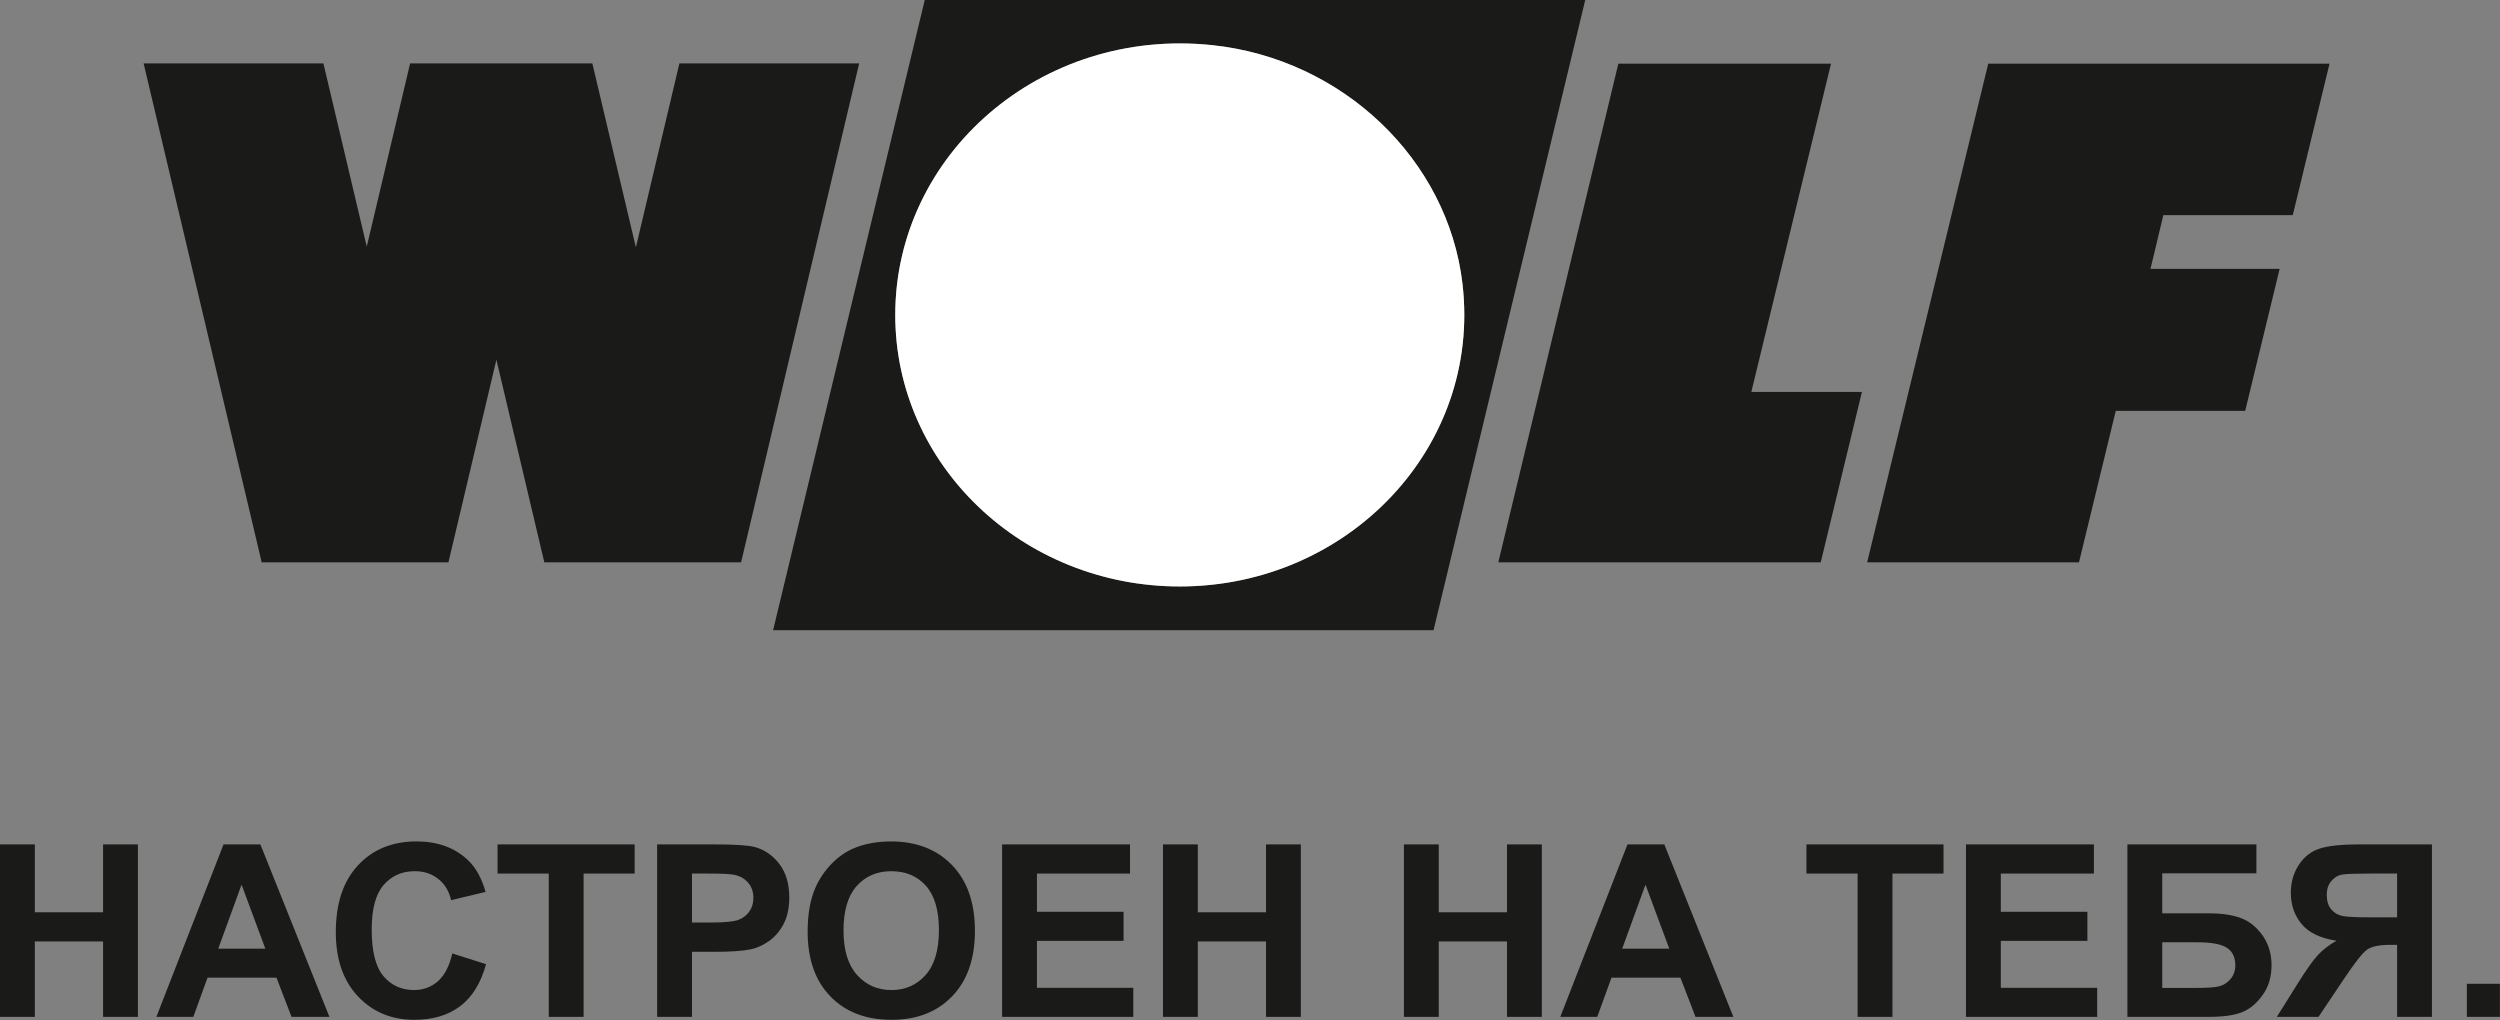
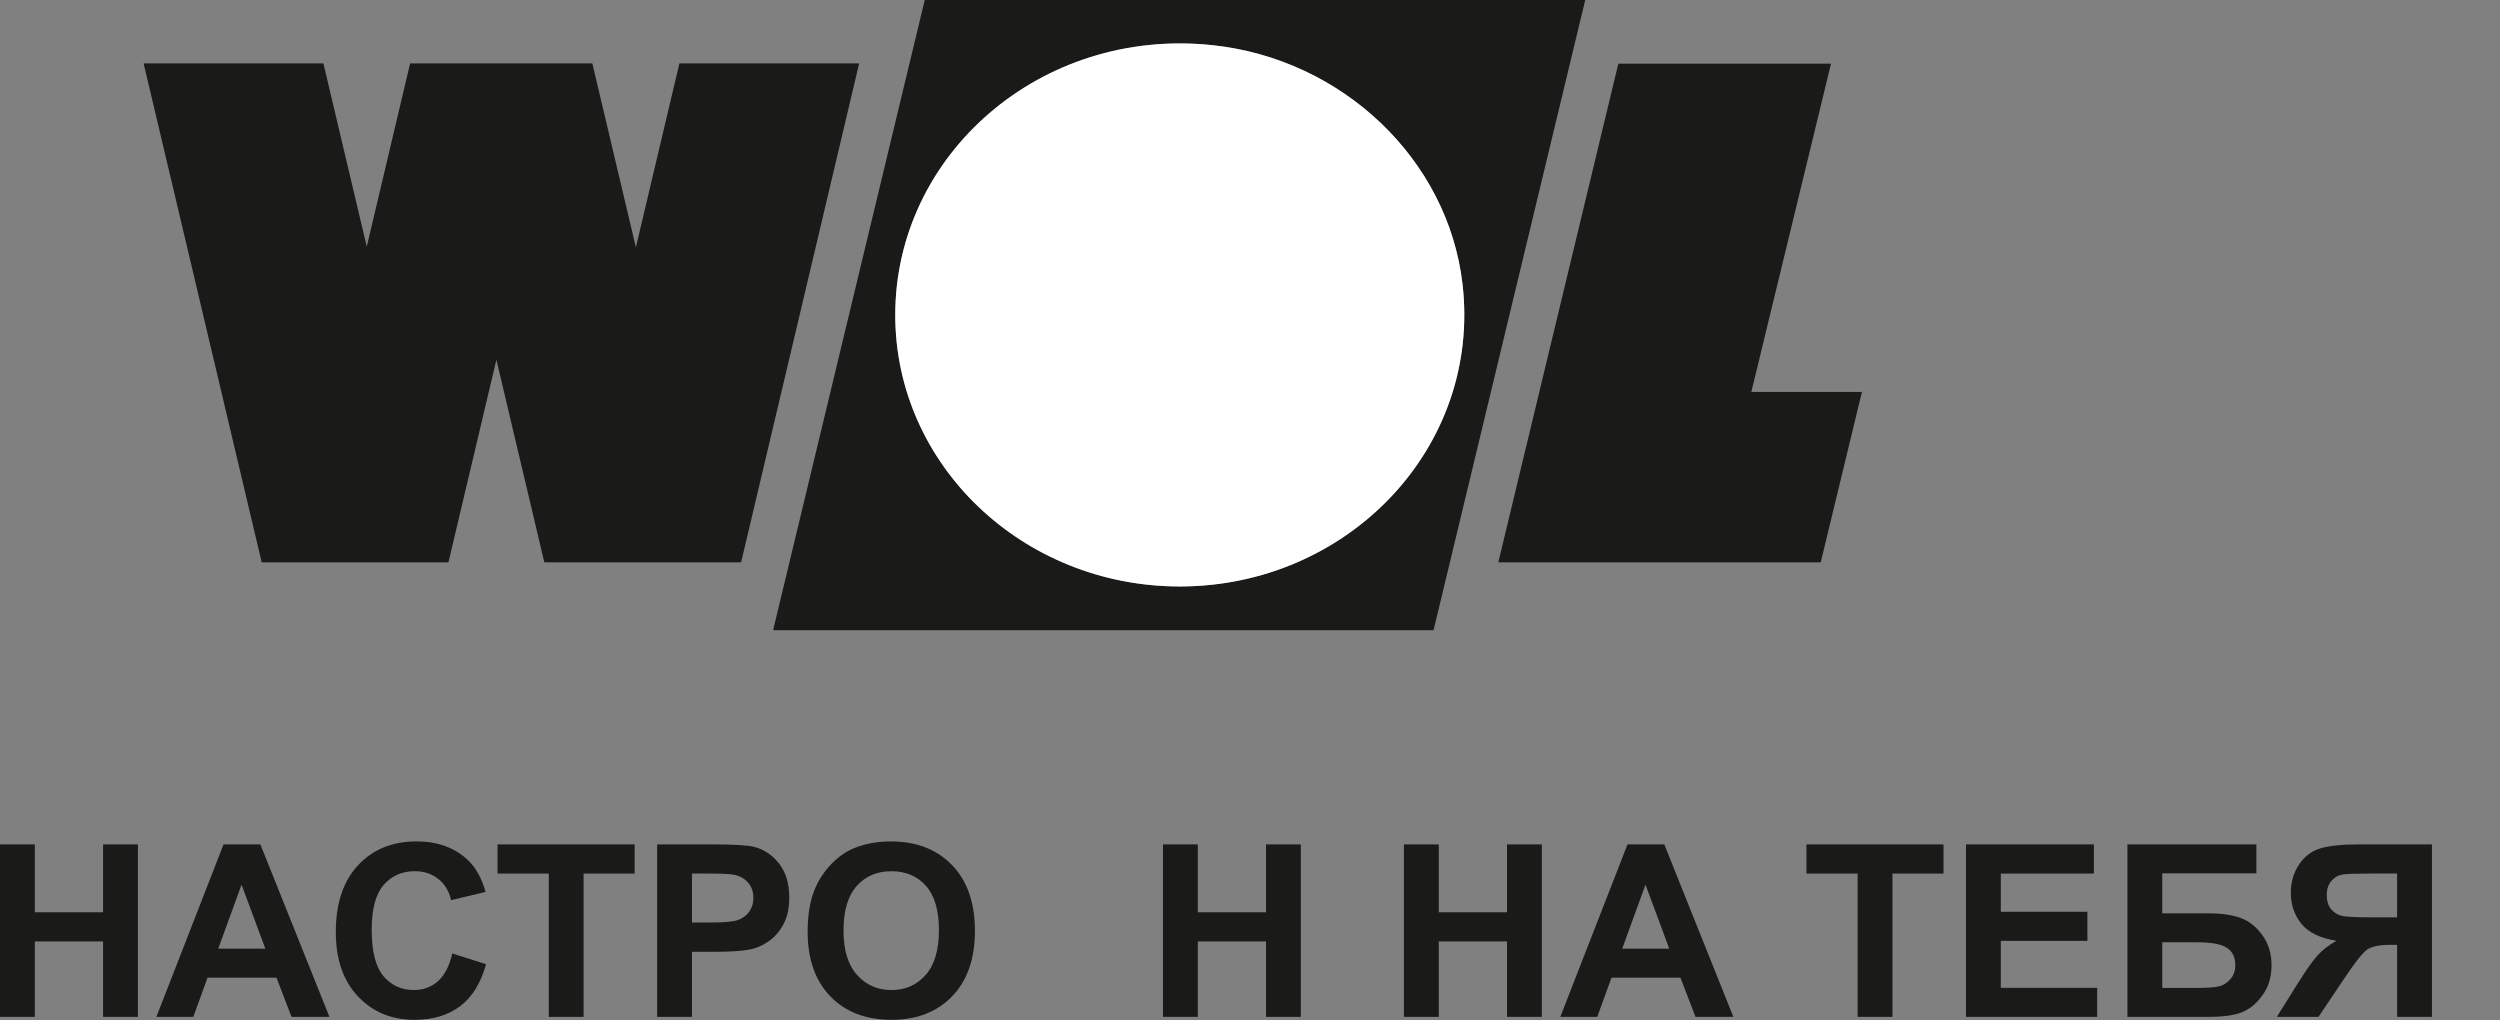
<svg xmlns="http://www.w3.org/2000/svg" width="1326" height="541" viewBox="0 0 1326 541" fill="none">
  <rect x="0" y="0" width="1326" height="541" fill="#808080" stroke="none" />
  <g clip-path="url(#clip0_2923_94)">
    <path d="M0 539.35V447.87H18.477V483.872H54.674V447.87H73.142V539.35H54.674V499.343H18.477V539.35H0Z" fill="#1A1A18" />
    <path d="M140.729 503.157L128.122 469.209L115.762 503.157H140.729ZM174.733 539.345H154.631L146.645 518.569H110.074L102.531 539.345H82.939L118.569 447.865H138.102L174.73 539.345H174.733Z" fill="#1A1A18" />
    <path d="M239.894 505.713L257.802 511.397C255.062 521.38 250.489 528.808 244.107 533.647C237.725 538.487 229.625 540.912 219.792 540.912C207.653 540.912 197.662 536.756 189.85 528.459C182.018 520.161 178.115 508.809 178.115 494.405C178.115 479.179 182.05 467.366 189.905 458.94C197.765 450.511 208.091 446.287 220.919 446.287C232.117 446.287 241.204 449.607 248.192 456.211C252.347 460.133 255.48 465.748 257.559 473.062L239.267 477.447C238.189 472.704 235.938 468.952 232.5 466.214C229.065 463.46 224.889 462.081 219.989 462.081C213.201 462.081 207.701 464.53 203.488 469.381C199.263 474.253 197.152 482.135 197.152 493.044C197.152 504.6 199.229 512.843 203.382 517.752C207.552 522.651 212.958 525.111 219.608 525.111C224.517 525.111 228.741 523.555 232.282 520.432C235.823 517.309 238.352 512.414 239.898 505.706L239.894 505.713Z" fill="#1A1A18" />
    <path d="M291.066 539.35V463.339H263.908V447.87H336.608V463.339H309.541V539.35H291.066Z" fill="#1A1A18" />
    <path d="M367.02 463.339V489.304H377.13C384.407 489.304 389.269 488.826 391.741 487.863C394.192 486.913 396.117 485.414 397.512 483.372C398.903 481.341 399.6 478.973 399.6 476.256C399.6 472.926 398.623 470.177 396.663 468.018C394.703 465.861 392.227 464.5 389.235 463.954C387.03 463.545 382.596 463.339 375.946 463.339H367.022H367.02ZM348.542 539.345V447.865H378.195C389.421 447.865 396.743 448.32 400.156 449.224C405.39 450.605 409.789 453.591 413.327 458.185C416.854 462.781 418.631 468.722 418.631 475.999C418.631 481.614 417.612 486.33 415.579 490.169C413.525 493.999 410.936 496.996 407.804 499.187C404.658 501.372 401.454 502.82 398.217 503.529C393.818 504.396 387.422 504.839 379.053 504.839H367.02V539.343H348.542V539.345Z" fill="#1A1A18" />
    <path d="M447.395 493.54C447.395 503.912 449.784 511.76 454.578 517.1C459.362 522.449 465.441 525.12 472.8 525.12C480.159 525.12 486.217 522.472 490.928 517.159C495.653 511.866 498.008 503.914 498.008 493.308C498.008 482.817 495.699 474.994 491.114 469.828C486.518 464.677 480.403 462.088 472.8 462.088C465.175 462.088 459.048 464.713 454.394 469.925C449.738 475.145 447.395 483.025 447.395 493.542V493.54ZM428.372 494.164C428.372 484.843 429.751 477.025 432.55 470.698C434.627 466.042 437.468 461.866 441.057 458.15C444.667 454.463 448.611 451.711 452.893 449.922C458.591 447.519 465.161 446.303 472.612 446.303C486.084 446.303 496.879 450.481 504.956 458.848C513.059 467.217 517.1 478.844 517.1 493.737C517.1 508.508 513.082 520.06 505.062 528.392C497.03 536.736 486.295 540.912 472.857 540.912C459.254 540.912 448.437 536.757 440.405 528.461C432.385 520.161 428.369 508.729 428.369 494.164H428.372Z" fill="#1A1A18" />
-     <path d="M531.522 539.35V447.87H599.359V463.339H550V483.615H595.936V499.029H550V523.936H601.101V539.35H531.522Z" fill="#1A1A18" />
    <path d="M616.843 539.35V447.87H635.32V483.872H671.494V447.87H689.971V539.35H671.494V499.343H635.32V539.35H616.843Z" fill="#1A1A18" />
    <path d="M744.643 539.35V447.87H763.118V483.872H799.318V447.87H817.783V539.35H799.318V499.343H763.118V539.35H744.643Z" fill="#1A1A18" />
    <path d="M885.373 503.157L872.77 469.209L860.42 503.157H885.373ZM919.378 539.345H899.29L891.302 518.569H854.731L847.177 539.345H827.584L863.228 447.865H882.747L919.378 539.345Z" fill="#1A1A18" />
    <path d="M985.281 539.35V463.339H958.136V447.87H1030.84V463.339H1003.76V539.35H985.281Z" fill="#1A1A18" />
    <path d="M1042.75 539.35V447.87H1110.61V463.339H1061.23V483.615H1107.16V499.029H1061.23V523.936H1112.34V539.35H1042.75Z" fill="#1A1A18" />
    <path d="M1146.86 523.996H1164.83C1170.57 523.996 1174.62 523.729 1176.93 523.16C1179.27 522.605 1181.3 521.315 1183.02 519.317C1184.76 517.32 1185.61 514.858 1185.61 511.96C1185.61 507.71 1184.11 504.61 1181.08 502.684C1178.08 500.748 1172.93 499.793 1165.63 499.793H1146.86V523.993V523.996ZM1128.38 447.87H1196.79V463.215H1146.86V484.432H1171.56C1178.4 484.432 1184.04 485.277 1188.53 486.926C1193.02 488.588 1196.86 491.674 1200.06 496.165C1203.24 500.656 1204.82 505.927 1204.82 511.962C1204.82 518.158 1203.24 523.463 1200.02 527.871C1196.84 532.284 1193.2 535.299 1189.08 536.913C1184.99 538.537 1179.15 539.341 1171.56 539.341H1128.38V447.87Z" fill="#1A1A18" />
    <path d="M1271.42 463.339H1257.01C1249.71 463.339 1244.87 463.499 1242.56 463.825C1240.25 464.174 1238.27 465.289 1236.6 467.215C1234.94 469.119 1234.11 471.614 1234.11 474.702C1234.11 477.903 1234.92 480.446 1236.5 482.339C1238.11 484.244 1240.15 485.416 1242.61 485.88C1245.12 486.334 1250.13 486.555 1257.75 486.555H1271.42V463.341L1271.42 463.339ZM1271.42 539.345V501.149H1267.68C1261.87 501.149 1257.75 502.035 1255.35 503.774C1252.99 505.525 1248.88 510.748 1243.09 519.44L1229.73 539.345H1207.63L1218.8 521.508C1223.24 514.429 1226.73 509.461 1229.35 506.617C1231.97 503.774 1235.29 501.223 1239.23 498.969C1230.7 497.636 1224.54 494.689 1220.74 490.079C1216.97 485.497 1215.06 479.982 1215.06 473.573C1215.06 467.992 1216.47 463.05 1219.27 458.756C1222.08 454.449 1225.8 451.548 1230.39 450.075C1235.01 448.611 1241.86 447.868 1251.02 447.868H1289.9V539.347H1271.42V539.345Z" fill="#1A1A18" />
-     <path d="M1308.42 521.825H1325.95V539.35H1308.42V521.825Z" fill="#1A1A18" />
    <path d="M625.765 311.056C714.75 311.056 785.767 237.555 775.716 150.672C768.08 84.621 712.129 31.236 642.932 23.945C551.87 14.358 474.84 82.129 474.84 167.061C474.84 246.588 542.411 311.058 625.765 311.058V311.056ZM840.804 0L760.362 334.246H410.055L490.488 0H840.804Z" fill="#1A1A18" />
    <path d="M775.721 150.672C785.763 237.555 714.755 311.056 625.769 311.056C542.415 311.056 474.845 246.597 474.845 167.059C474.845 82.126 551.874 14.358 642.936 23.943C712.134 31.231 768.075 84.618 775.721 150.67V150.672Z" fill="white" />
    <path d="M858.366 33.772L794.696 298.274H965.713L987.566 207.887H928.899L971.168 33.772H858.366Z" fill="#1A1A18" />
-     <path d="M1054.56 33.772L990.334 298.274H1102.69L1122.2 217.924H1190.85L1209.12 142.615H1140.62L1147.43 114.108H1216.09L1235.58 33.772H1054.56Z" fill="#1A1A18" />
    <path d="M360.358 33.611L337.273 131.183L314.177 33.611H312.892H218.833H217.532L194.529 130.811L171.527 33.611H76.171L138.808 298.274H145.888H154.906H166.187H222.871H234.152H237.845L263.286 190.802L288.714 298.274H297.73H308.837H365.698H376.804H385.823H393.076L455.702 33.611H360.358Z" fill="#1A1A18" />
  </g>
  <defs>
    <clipPath id="clip0_2923_94">
      <rect width="1325.96" height="540.915" fill="white" />
    </clipPath>
  </defs>
</svg>